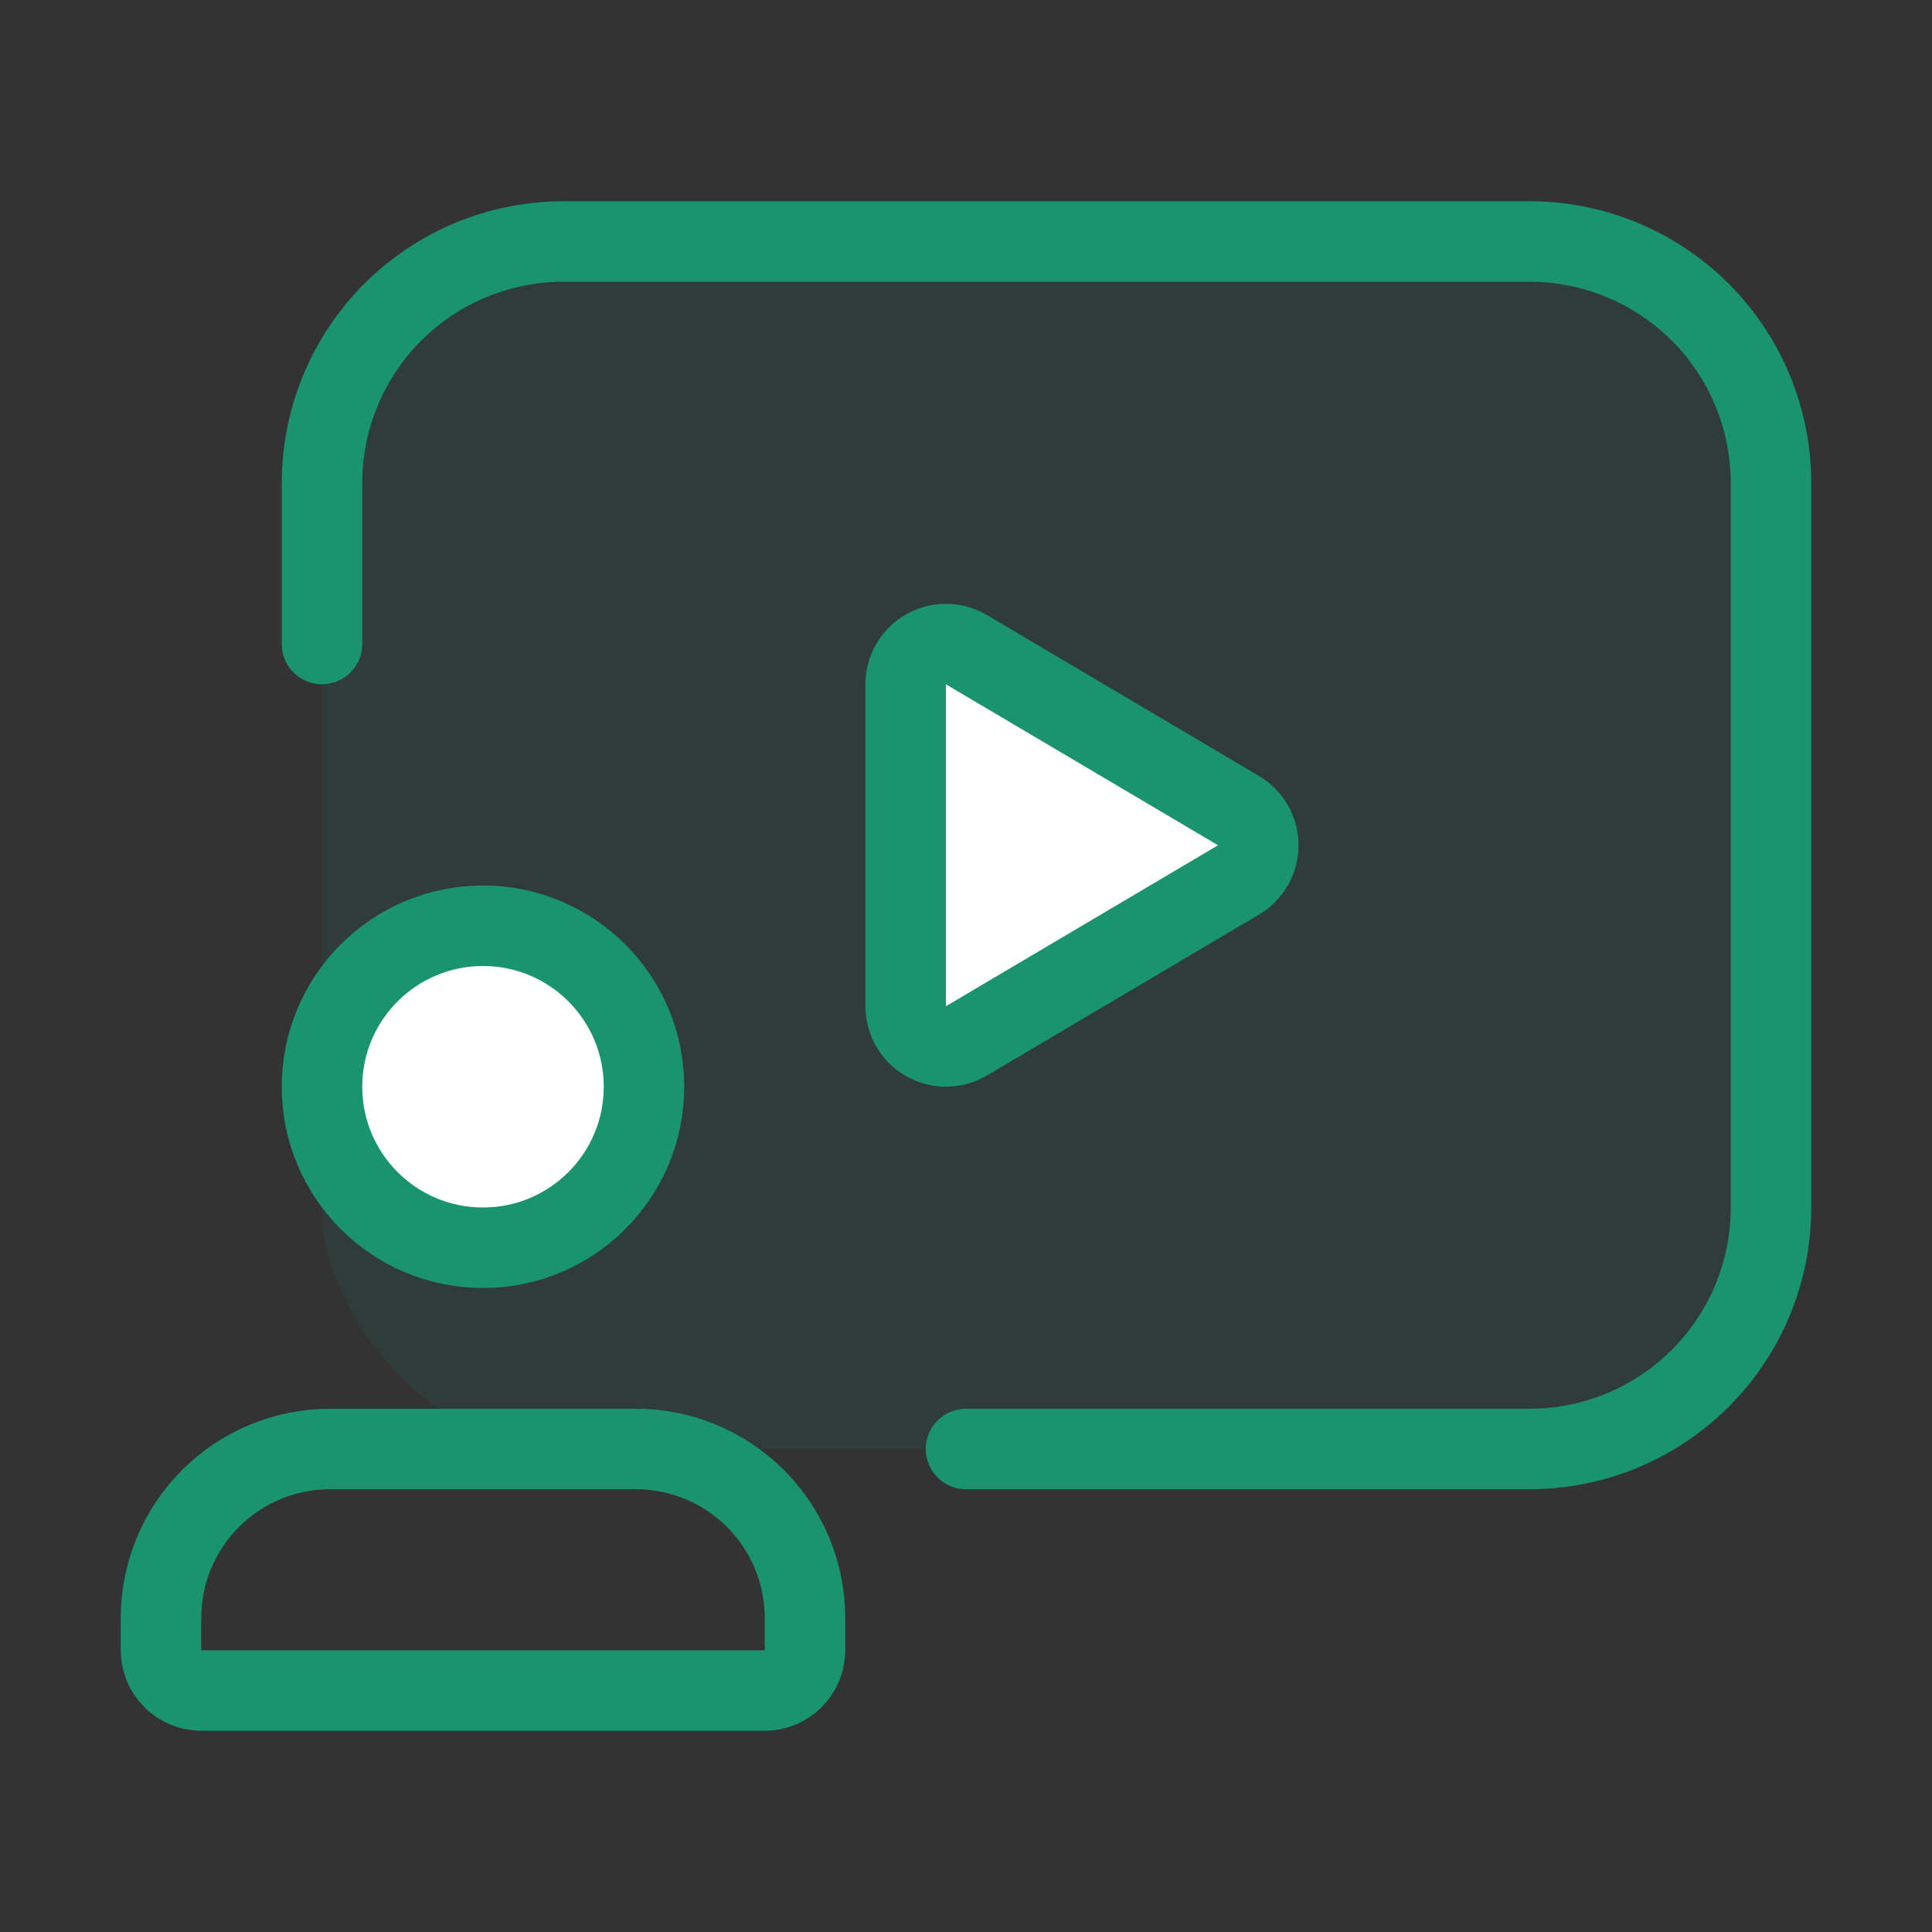
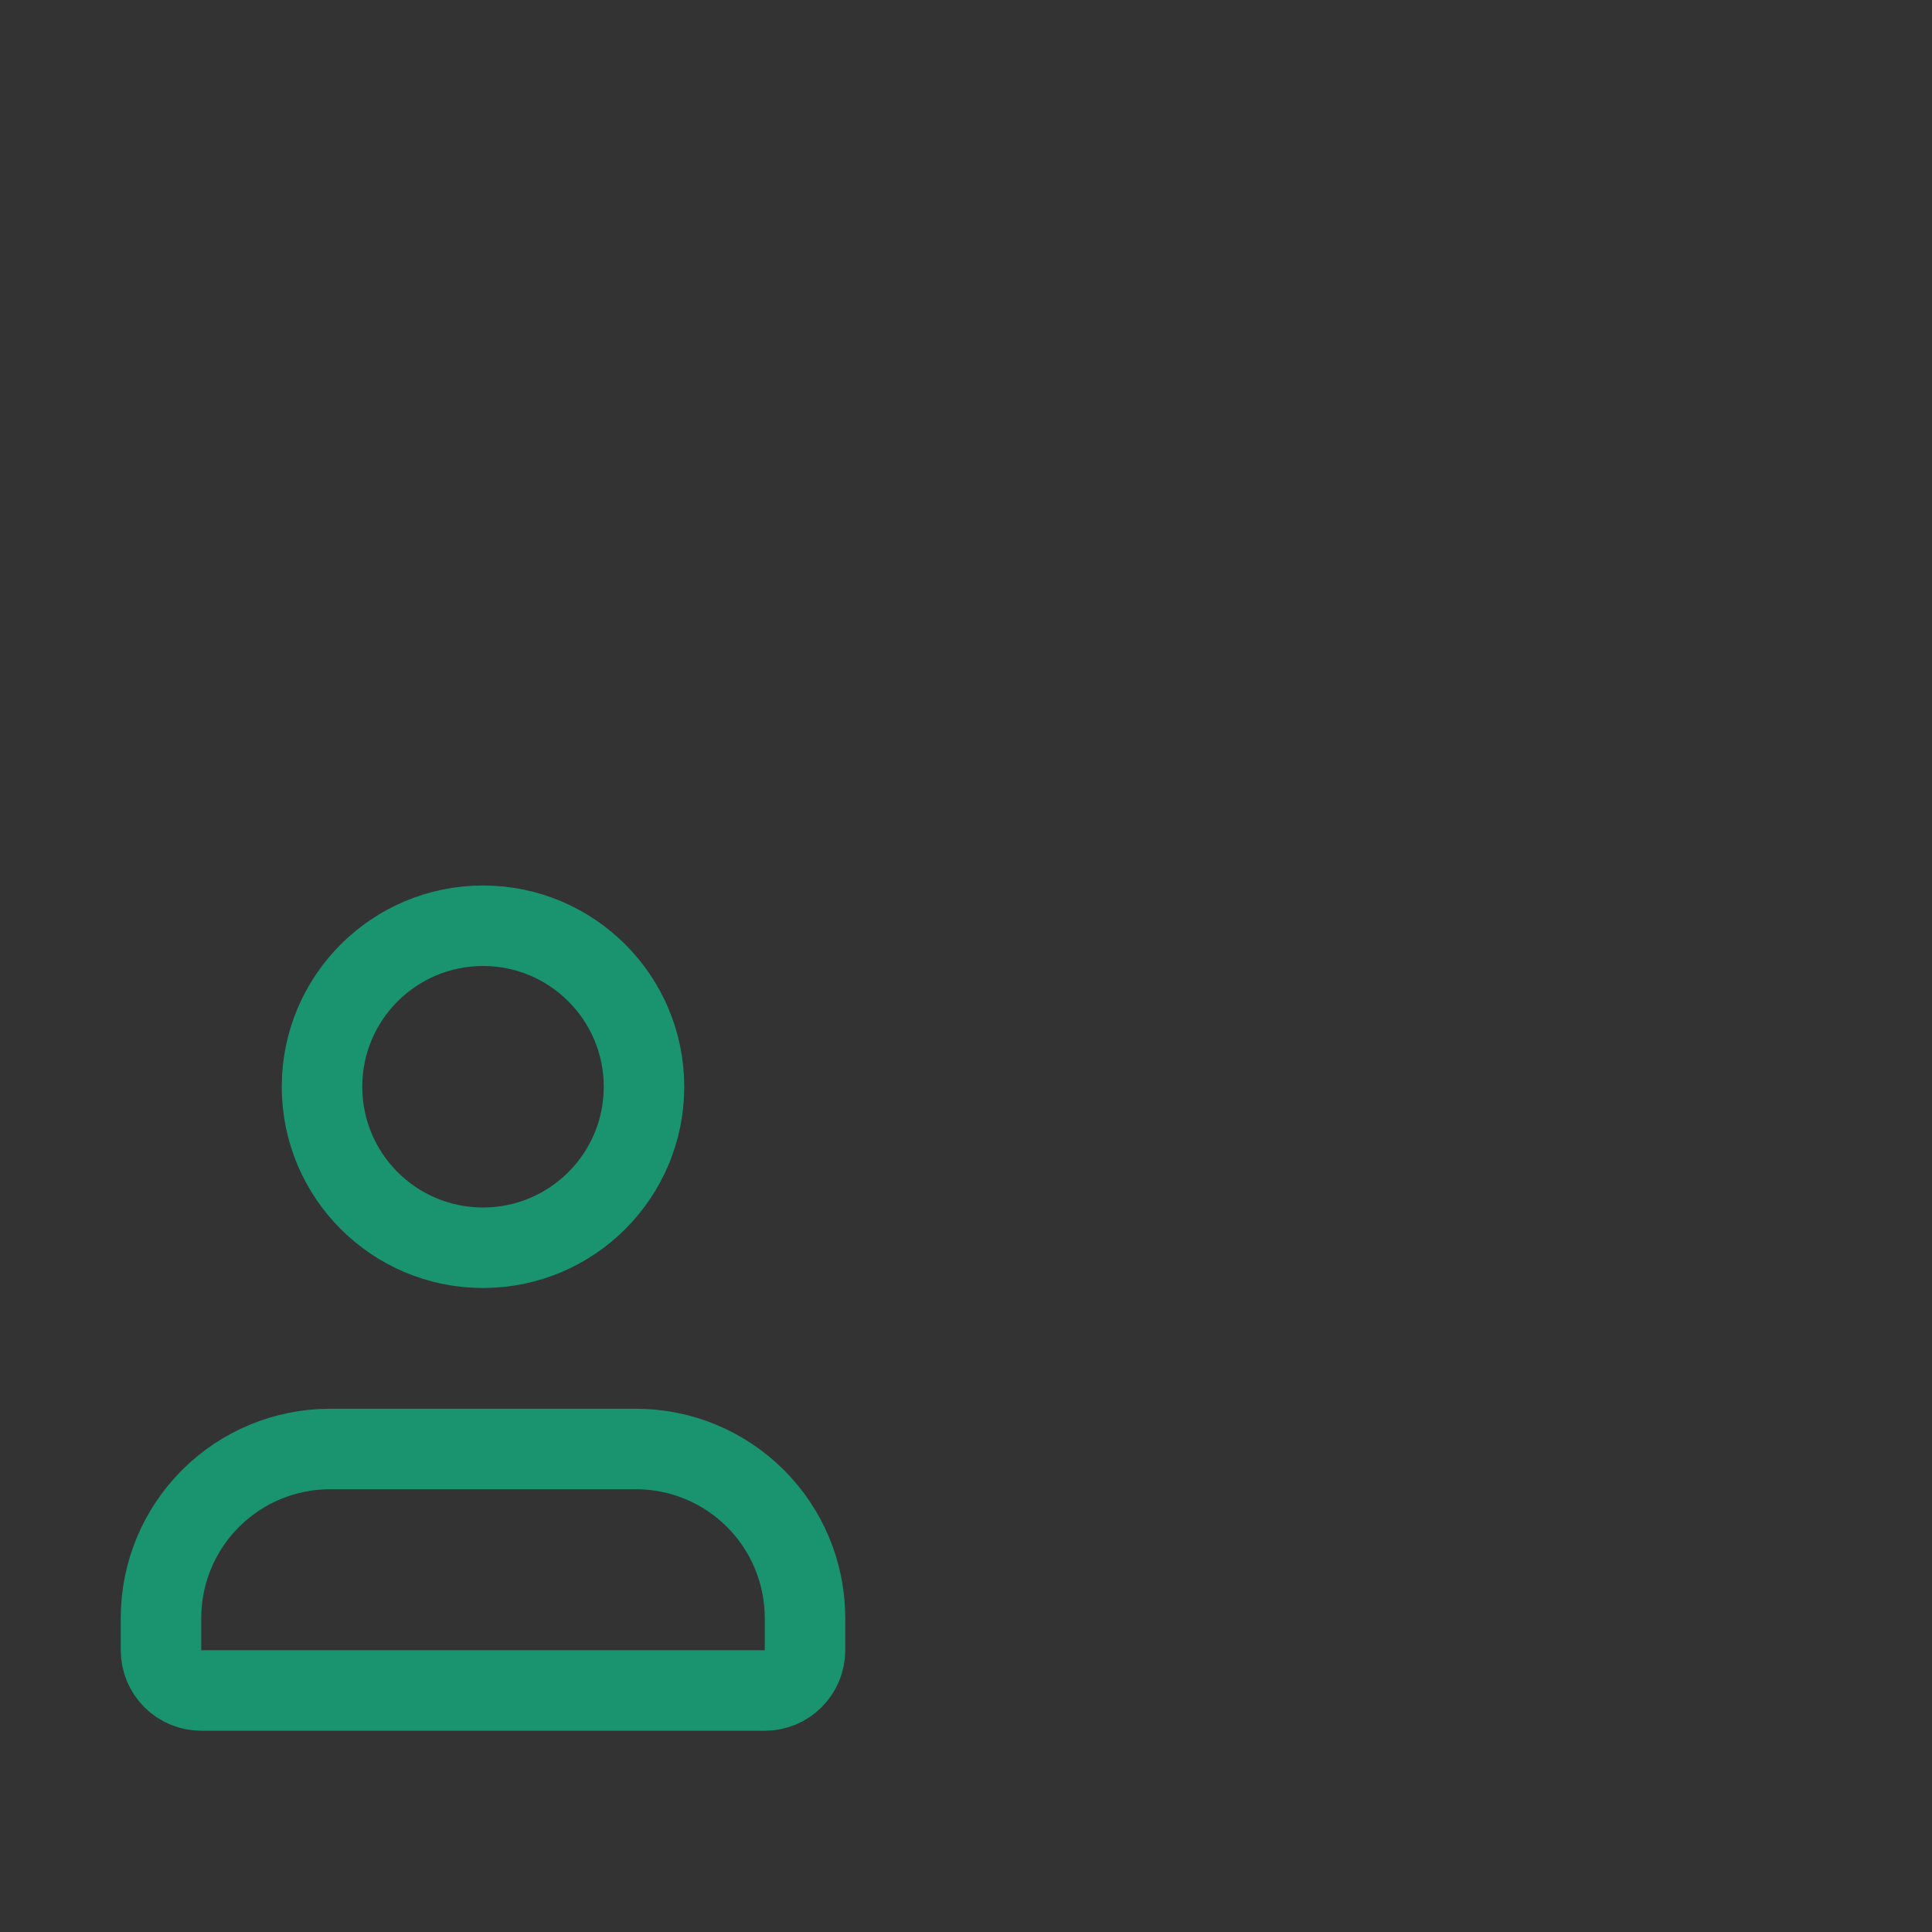
<svg xmlns="http://www.w3.org/2000/svg" width="48" height="48" viewBox="0 0 48 48" fill="none">
  <rect x="0" y="0" width="48" height="48" fill="#333333" stroke="none" />
-   <rect x="8" y="6" width="36" height="30" rx="6" fill="#1A936F" fill-opacity="0.1" />
  <path d="M4 41V40.188C4.003 39.078 4.445 38.015 5.23 37.23C6.015 36.445 7.078 36.003 8.188 36H15.812C16.922 36.003 17.985 36.445 18.77 37.23C19.555 38.015 19.997 39.078 20 40.188V41C20 41.265 19.895 41.52 19.707 41.707C19.52 41.895 19.265 42 19 42H5C4.735 42 4.48 41.895 4.293 41.707C4.105 41.52 4 41.265 4 41Z" stroke="#1A936F" stroke-width="2" stroke-linecap="round" stroke-linejoin="round" />
-   <path d="M12 31C14.209 31 16 29.209 16 27C16 24.791 14.209 23 12 23C9.791 23 8 24.791 8 27C8 29.209 9.791 31 12 31Z" fill="white" />
  <path d="M12 31C14.209 31 16 29.209 16 27C16 24.791 14.209 23 12 23C9.791 23 8 24.791 8 27C8 29.209 9.791 31 12 31Z" stroke="#1A936F" stroke-width="2" stroke-linecap="round" stroke-linejoin="round" />
-   <path d="M8 16V12C8 10.409 8.632 8.883 9.757 7.757C10.883 6.632 12.409 6 14 6H38C39.591 6 41.117 6.632 42.243 7.757C43.368 8.883 44 10.409 44 12V30C44 31.591 43.368 33.117 42.243 34.243C41.117 35.368 39.591 36 38 36H24" stroke="#1A936F" stroke-width="2" stroke-linecap="round" stroke-linejoin="round" />
-   <path d="M22.501 24.999V17.002C22.501 16.826 22.547 16.652 22.636 16.5C22.725 16.347 22.852 16.221 23.005 16.133C23.159 16.046 23.332 16.001 23.509 16.002C23.685 16.003 23.858 16.051 24.01 16.141L30.771 20.14C30.92 20.228 31.044 20.354 31.13 20.505C31.216 20.656 31.262 20.827 31.262 21C31.262 21.174 31.216 21.345 31.13 21.496C31.044 21.647 30.92 21.773 30.771 21.861L24.01 25.86C23.858 25.95 23.685 25.997 23.509 25.999C23.332 26 23.159 25.955 23.005 25.868C22.852 25.78 22.725 25.654 22.636 25.501C22.547 25.349 22.501 25.175 22.501 24.999Z" fill="white" stroke="#1A936F" stroke-width="2" stroke-linecap="round" stroke-linejoin="round" />
</svg>